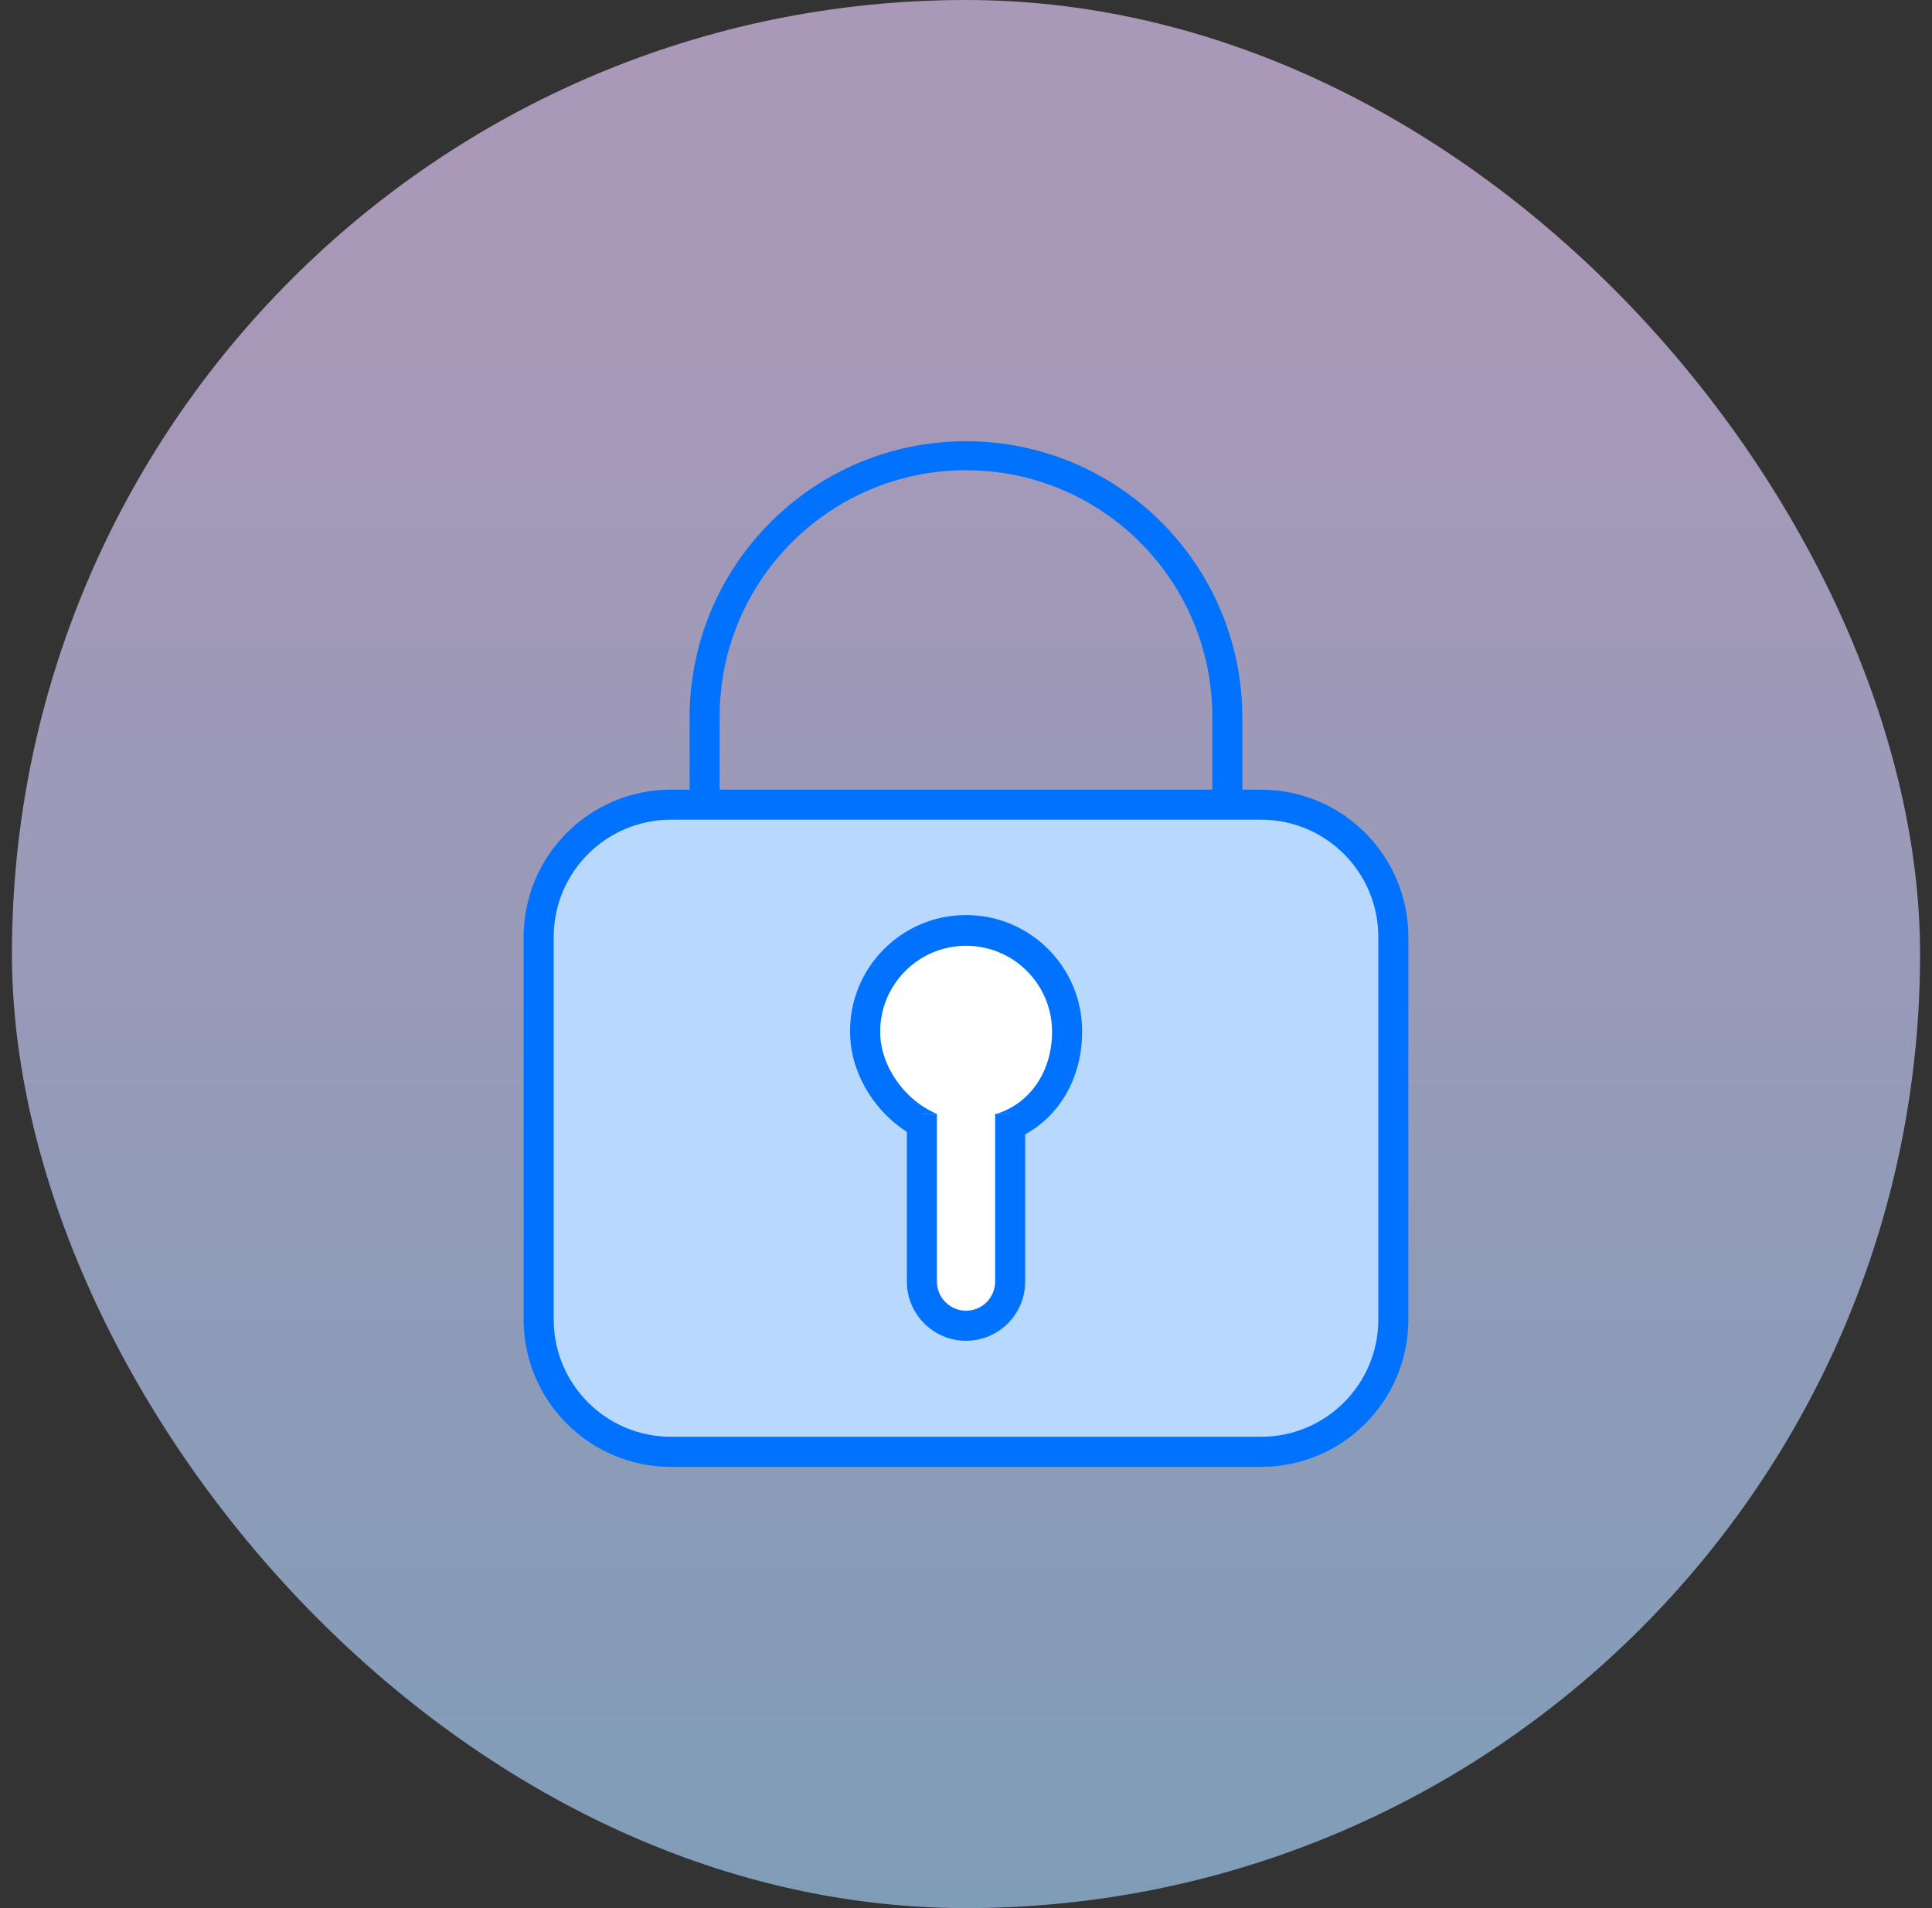
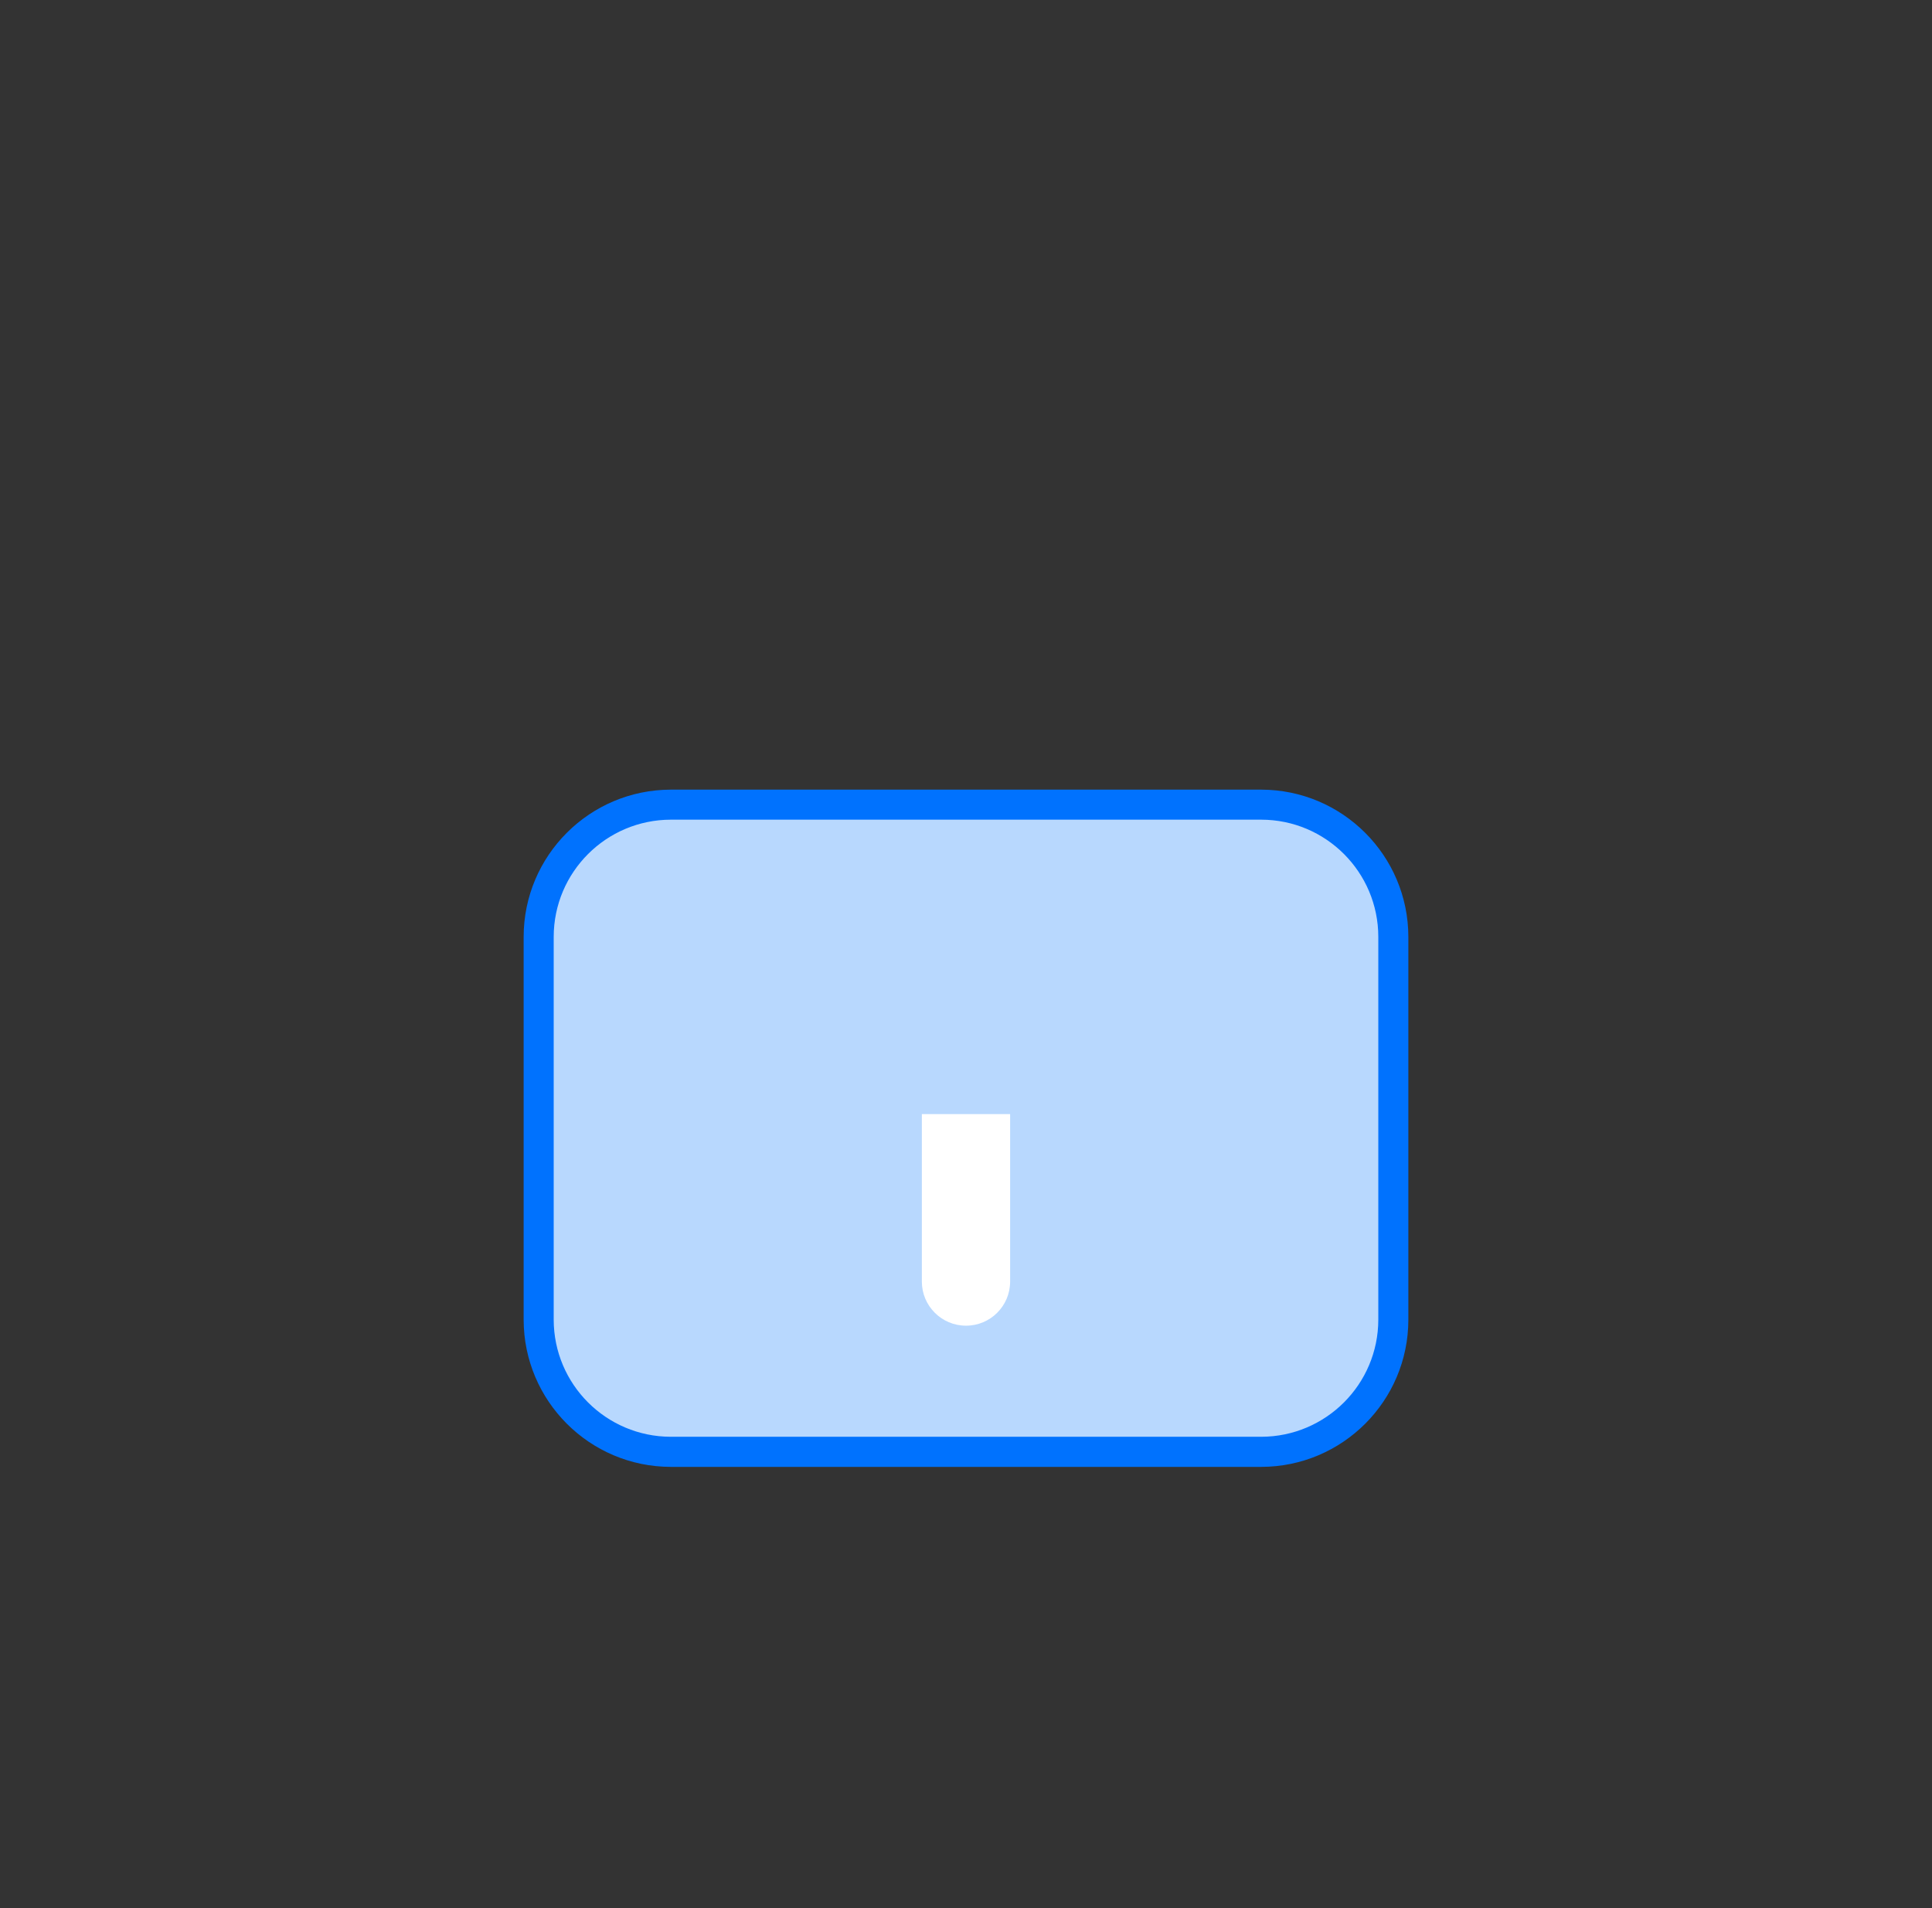
<svg xmlns="http://www.w3.org/2000/svg" width="81" height="80" viewBox="0 0 81 80" fill="none">
  <rect x="0" y="0" width="81" height="80" fill="#333333" stroke="none" />
-   <rect x="0.5" width="80" height="80" rx="40" fill="url(#paint0_linear_266_6081)" fill-opacity="0.65" />
  <path d="M52.875 33.734H28.123C25.064 33.734 22.583 36.216 22.583 39.276V55.327C22.583 58.388 25.064 60.869 28.123 60.869H52.875C55.934 60.869 58.415 58.388 58.415 55.327V39.276C58.415 36.216 55.934 33.734 52.875 33.734Z" fill="#B8D8FE" />
  <path d="M52.876 61.501H28.125C24.719 61.497 21.959 58.736 21.954 55.33V39.278C21.958 35.871 24.719 33.111 28.125 33.107H52.876C56.281 33.111 59.041 35.871 59.046 39.278V55.33C59.043 58.736 56.283 61.497 52.876 61.501ZM28.125 34.366C25.415 34.37 23.218 36.566 23.214 39.276V55.329C23.218 58.039 25.413 60.235 28.125 60.239H52.876C55.586 60.235 57.783 58.039 57.786 55.329V39.276C57.783 36.566 55.587 34.368 52.876 34.366H28.125Z" fill="#0072FE" />
-   <path d="M52.086 33.874H50.826V30.045C50.826 24.341 46.202 19.715 40.499 19.715C34.796 19.715 30.172 24.341 30.172 30.045V33.23H28.912V30.045C28.936 23.645 34.144 18.476 40.544 18.5C46.907 18.524 52.061 23.68 52.086 30.045V33.874Z" fill="#0072FE" />
-   <path d="M41.89 47.325C43.654 46.814 44.74 45.188 44.74 43.258C44.74 40.919 42.847 39.021 40.508 39.02C38.169 39.018 36.272 40.913 36.27 43.253V43.258C36.27 45.014 37.518 46.642 39.041 47.284" fill="white" />
-   <path d="M42.065 47.93L41.714 46.72C43.168 46.298 44.108 44.94 44.108 43.258C44.108 41.267 42.495 39.653 40.504 39.653C38.514 39.653 36.901 41.267 36.901 43.258C36.901 44.672 37.903 46.12 39.284 46.704L38.794 47.866C36.937 47.082 35.639 45.188 35.639 43.26C35.623 40.572 37.788 38.381 40.475 38.365C43.163 38.35 45.353 40.515 45.368 43.203C45.368 43.222 45.368 43.241 45.368 43.261C45.368 45.518 44.072 47.353 42.065 47.935V47.93Z" fill="#0072FE" />
  <path d="M42.35 46.709V53.732C42.35 54.754 41.522 55.581 40.5 55.581C39.478 55.581 38.649 54.752 38.649 53.732V46.709" fill="white" />
-   <path d="M40.501 56.213C39.132 56.213 38.022 55.101 38.02 53.732V46.709H39.281V53.732C39.281 54.405 39.826 54.953 40.501 54.953C41.176 54.953 41.721 54.407 41.721 53.732V46.709H42.981V53.732C42.981 55.101 41.87 56.211 40.502 56.213H40.501Z" fill="#0072FE" />
  <defs>
    <linearGradient id="paint0_linear_266_6081" x1="0.5" y1="8.5" x2="0.5" y2="80" gradientUnits="userSpaceOnUse">
      <stop offset="0.027" stop-color="#E9CEFF" />
      <stop offset="1" stop-color="#A9D6FF" />
    </linearGradient>
  </defs>
</svg>